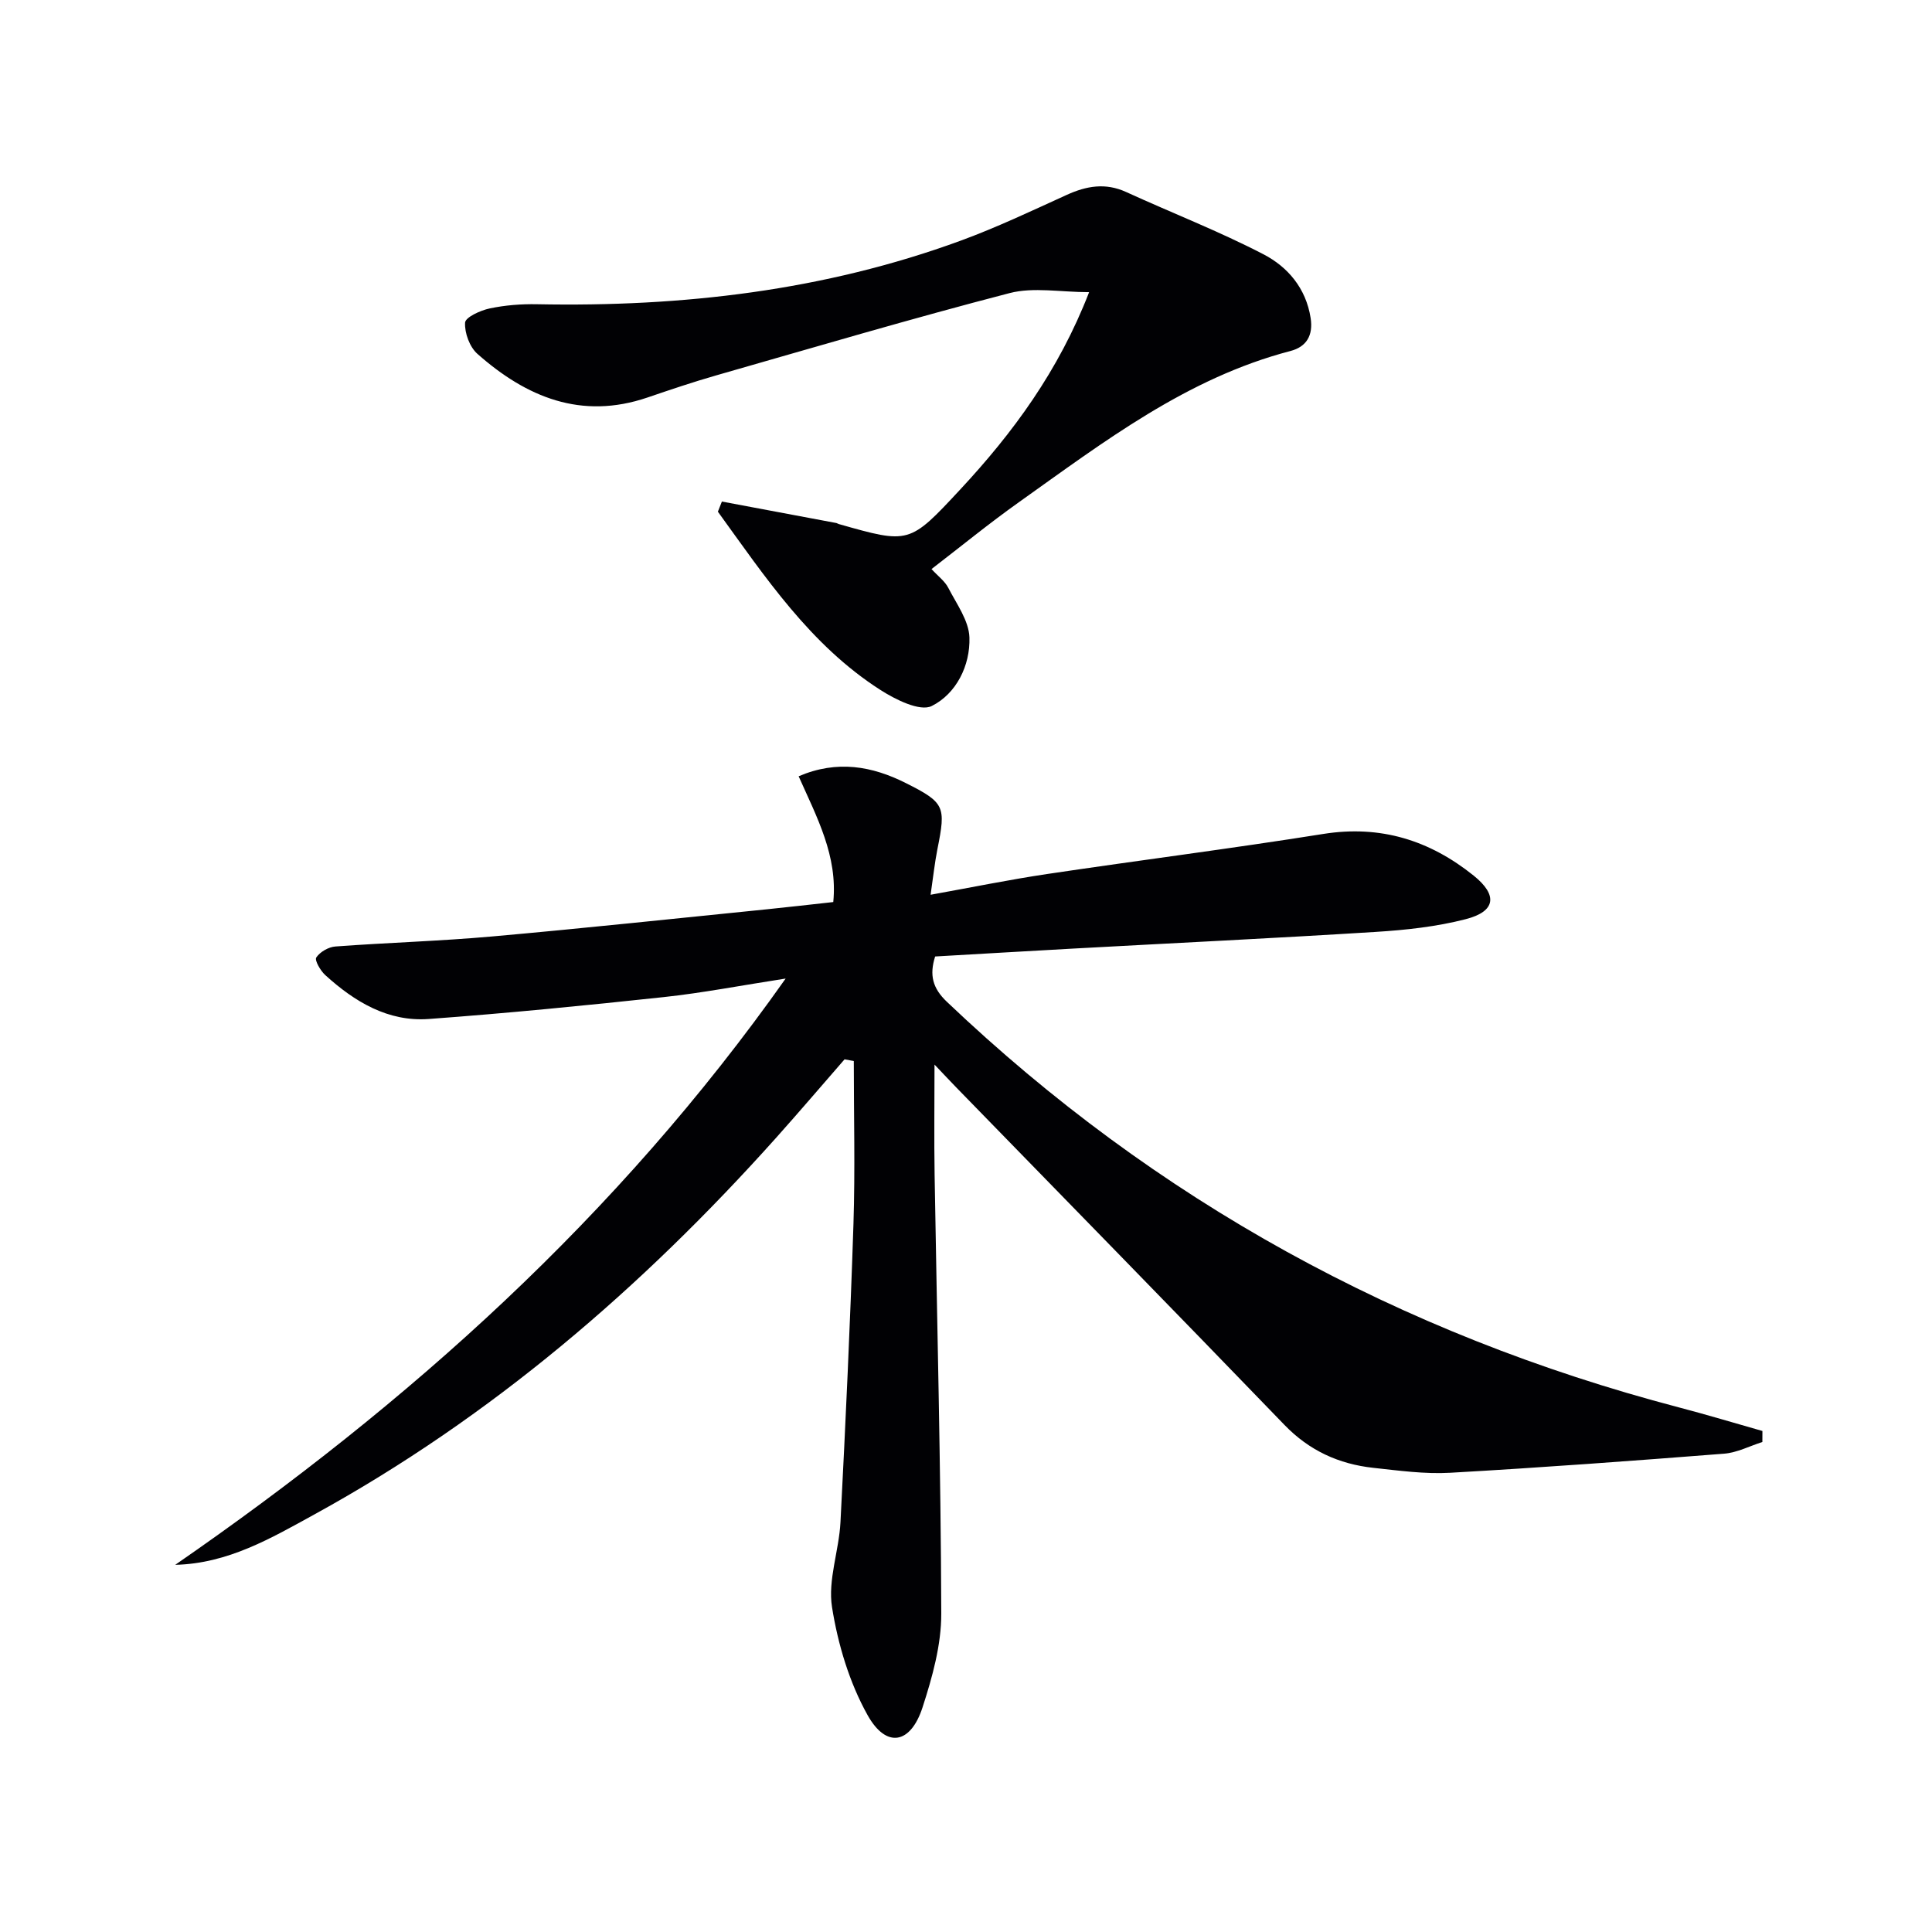
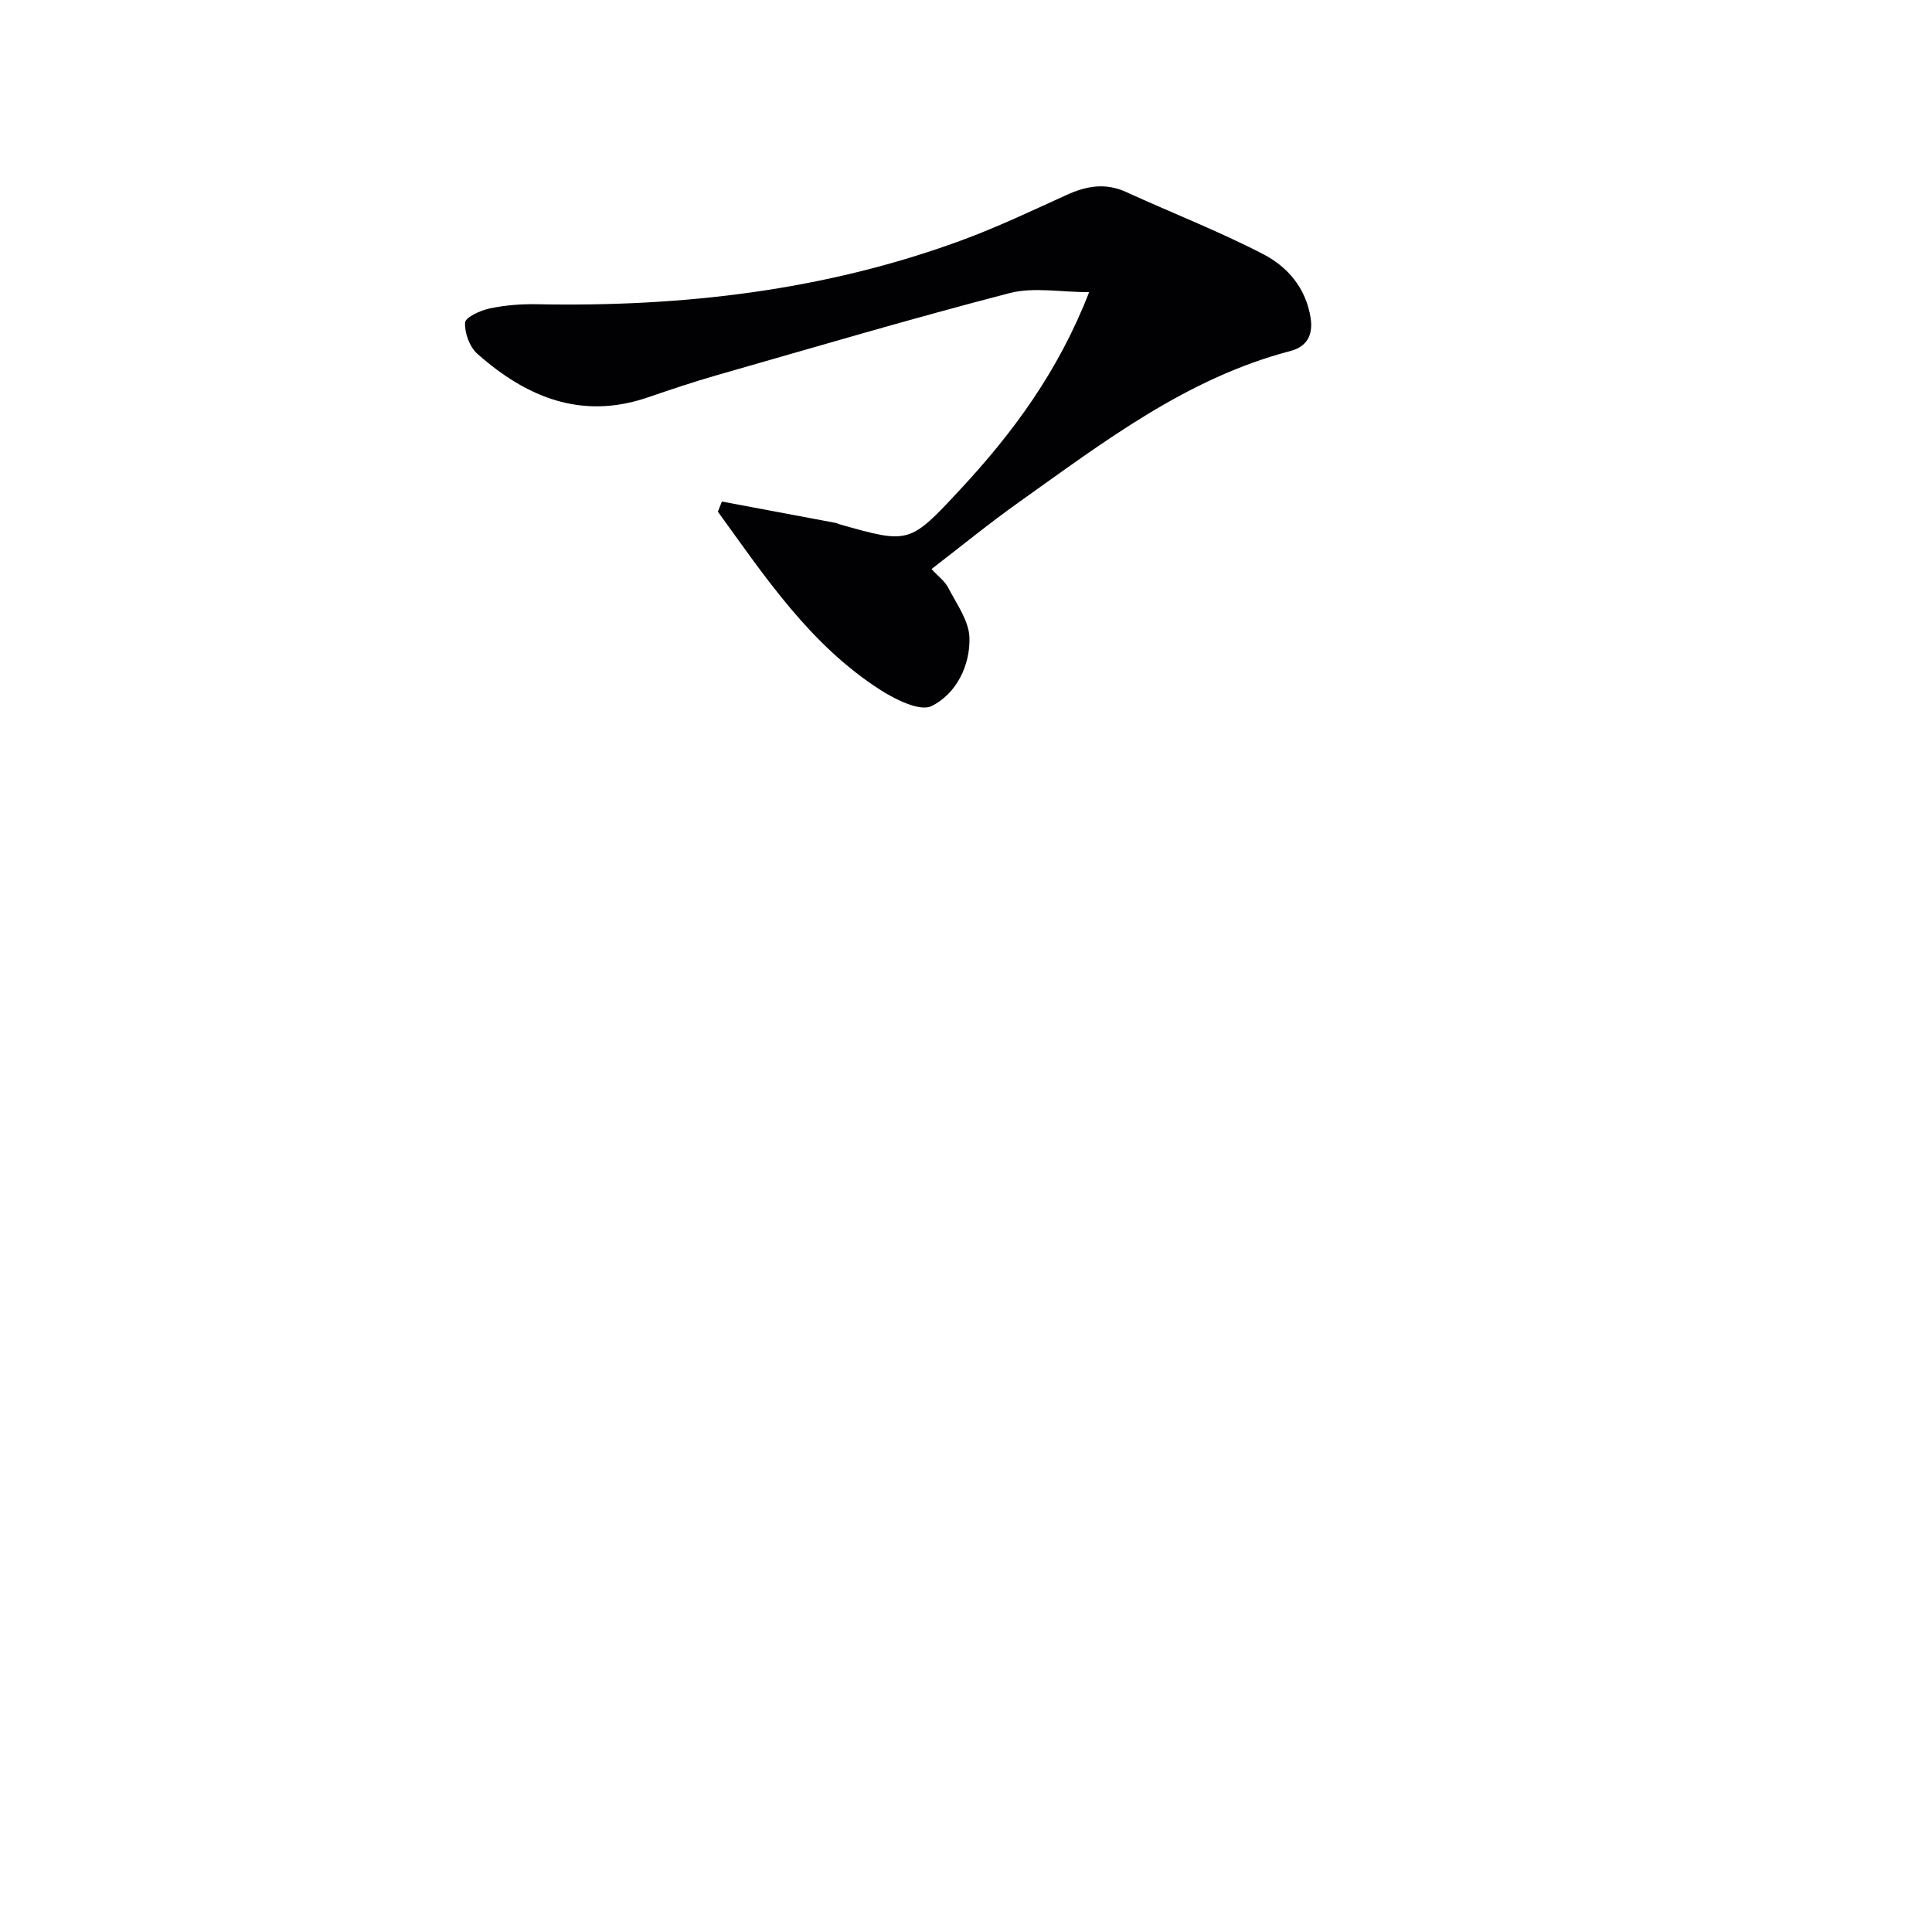
<svg xmlns="http://www.w3.org/2000/svg" enable-background="new 0 0 400 400" viewBox="0 0 400 400">
  <g fill="#010104">
-     <path d="m174.86 219.32c-4.74 5.44-9.43 10.94-14.24 16.32-27.74 30.98-58.9 57.79-95.5 77.89-8.98 4.93-17.91 10.19-28.84 10.45 48.34-33.4 91.56-72.06 126.38-121.38-9.15 1.41-17.17 2.97-25.26 3.84-16.18 1.74-32.39 3.34-48.62 4.53-8.45.62-15.38-3.58-21.44-9.09-1-.91-2.24-3.07-1.86-3.64.77-1.16 2.54-2.18 3.97-2.28 10.78-.8 21.6-1.11 32.36-2.07 19.04-1.69 38.04-3.73 57.06-5.64 4.44-.45 8.88-.97 13.65-1.49.94-9.55-3.37-17.5-7.17-26.04 7.99-3.42 15.22-2.1 22.2 1.41 8.08 4.06 8.3 4.84 6.54 13.63-.57 2.87-.88 5.79-1.42 9.49 8.63-1.55 16.37-3.14 24.17-4.3 19.03-2.84 38.13-5.26 57.13-8.29 11.86-1.89 22.04 1.32 31.13 8.62 5.04 4.05 4.58 7.42-1.62 9.02-6.04 1.56-12.38 2.25-18.64 2.64-20.91 1.31-41.84 2.31-62.76 3.46-9.45.52-18.89 1.08-28.47 1.63-1.22 3.85-.53 6.57 2.44 9.39 43.23 41.13 93.86 68.83 151.49 83.95 5.81 1.52 11.57 3.26 17.35 4.9 0 .76-.01 1.52-.01 2.28-2.64.84-5.24 2.21-7.93 2.42-18.89 1.48-37.79 2.88-56.7 3.95-5.27.3-10.63-.45-15.92-1.02-7.14-.78-13.27-3.57-18.41-8.9-22.54-23.36-45.25-46.56-67.9-69.82-1.37-1.41-2.71-2.85-4.54-4.77 0 8.06-.1 15.43.02 22.8.49 30.28 1.29 60.57 1.38 90.85.02 6.49-1.85 13.18-3.88 19.44-2.47 7.61-7.5 8.53-11.37 1.61-3.78-6.76-6.15-14.68-7.37-22.37-.89-5.63 1.45-11.69 1.75-17.59 1.06-20.58 2.02-41.17 2.69-61.76.36-11.23.07-22.48.07-33.71-.67-.14-1.29-.25-1.91-.36z" />
    <path d="m149.46 103.84c7.9 1.48 15.81 2.96 23.71 4.45.16.03.3.15.46.2 14.64 4.16 14.64 4.17 25.16-7.13 10.94-11.76 20.36-24.52 26.7-40.87-5.92 0-11.49-1.09-16.45.19-20.36 5.28-40.53 11.25-60.76 17.04-4.79 1.37-9.51 2.97-14.23 4.58-13.71 4.67-25.08-.08-35.2-9.03-1.61-1.42-2.68-4.33-2.56-6.47.06-1.11 3.17-2.54 5.09-2.94 3.21-.68 6.57-.94 9.86-.87 29.97.58 59.36-2.79 87.65-13.16 7.47-2.74 14.69-6.17 21.94-9.47 4.1-1.87 8.04-2.57 12.34-.6 9.47 4.33 19.21 8.11 28.44 12.9 5 2.6 8.78 7.01 9.74 13.17.57 3.65-.89 5.98-4.17 6.84-21.46 5.6-38.67 18.83-56.26 31.33-6.08 4.32-11.86 9.05-18.06 13.82 1.36 1.48 2.76 2.5 3.47 3.88 1.72 3.34 4.27 6.81 4.38 10.29.18 5.83-2.74 11.65-7.8 14.18-2.44 1.22-7.57-1.35-10.72-3.38-14.45-9.29-23.76-23.32-33.56-36.85.27-.72.55-1.41.83-2.1z" />
  </g>
</svg>